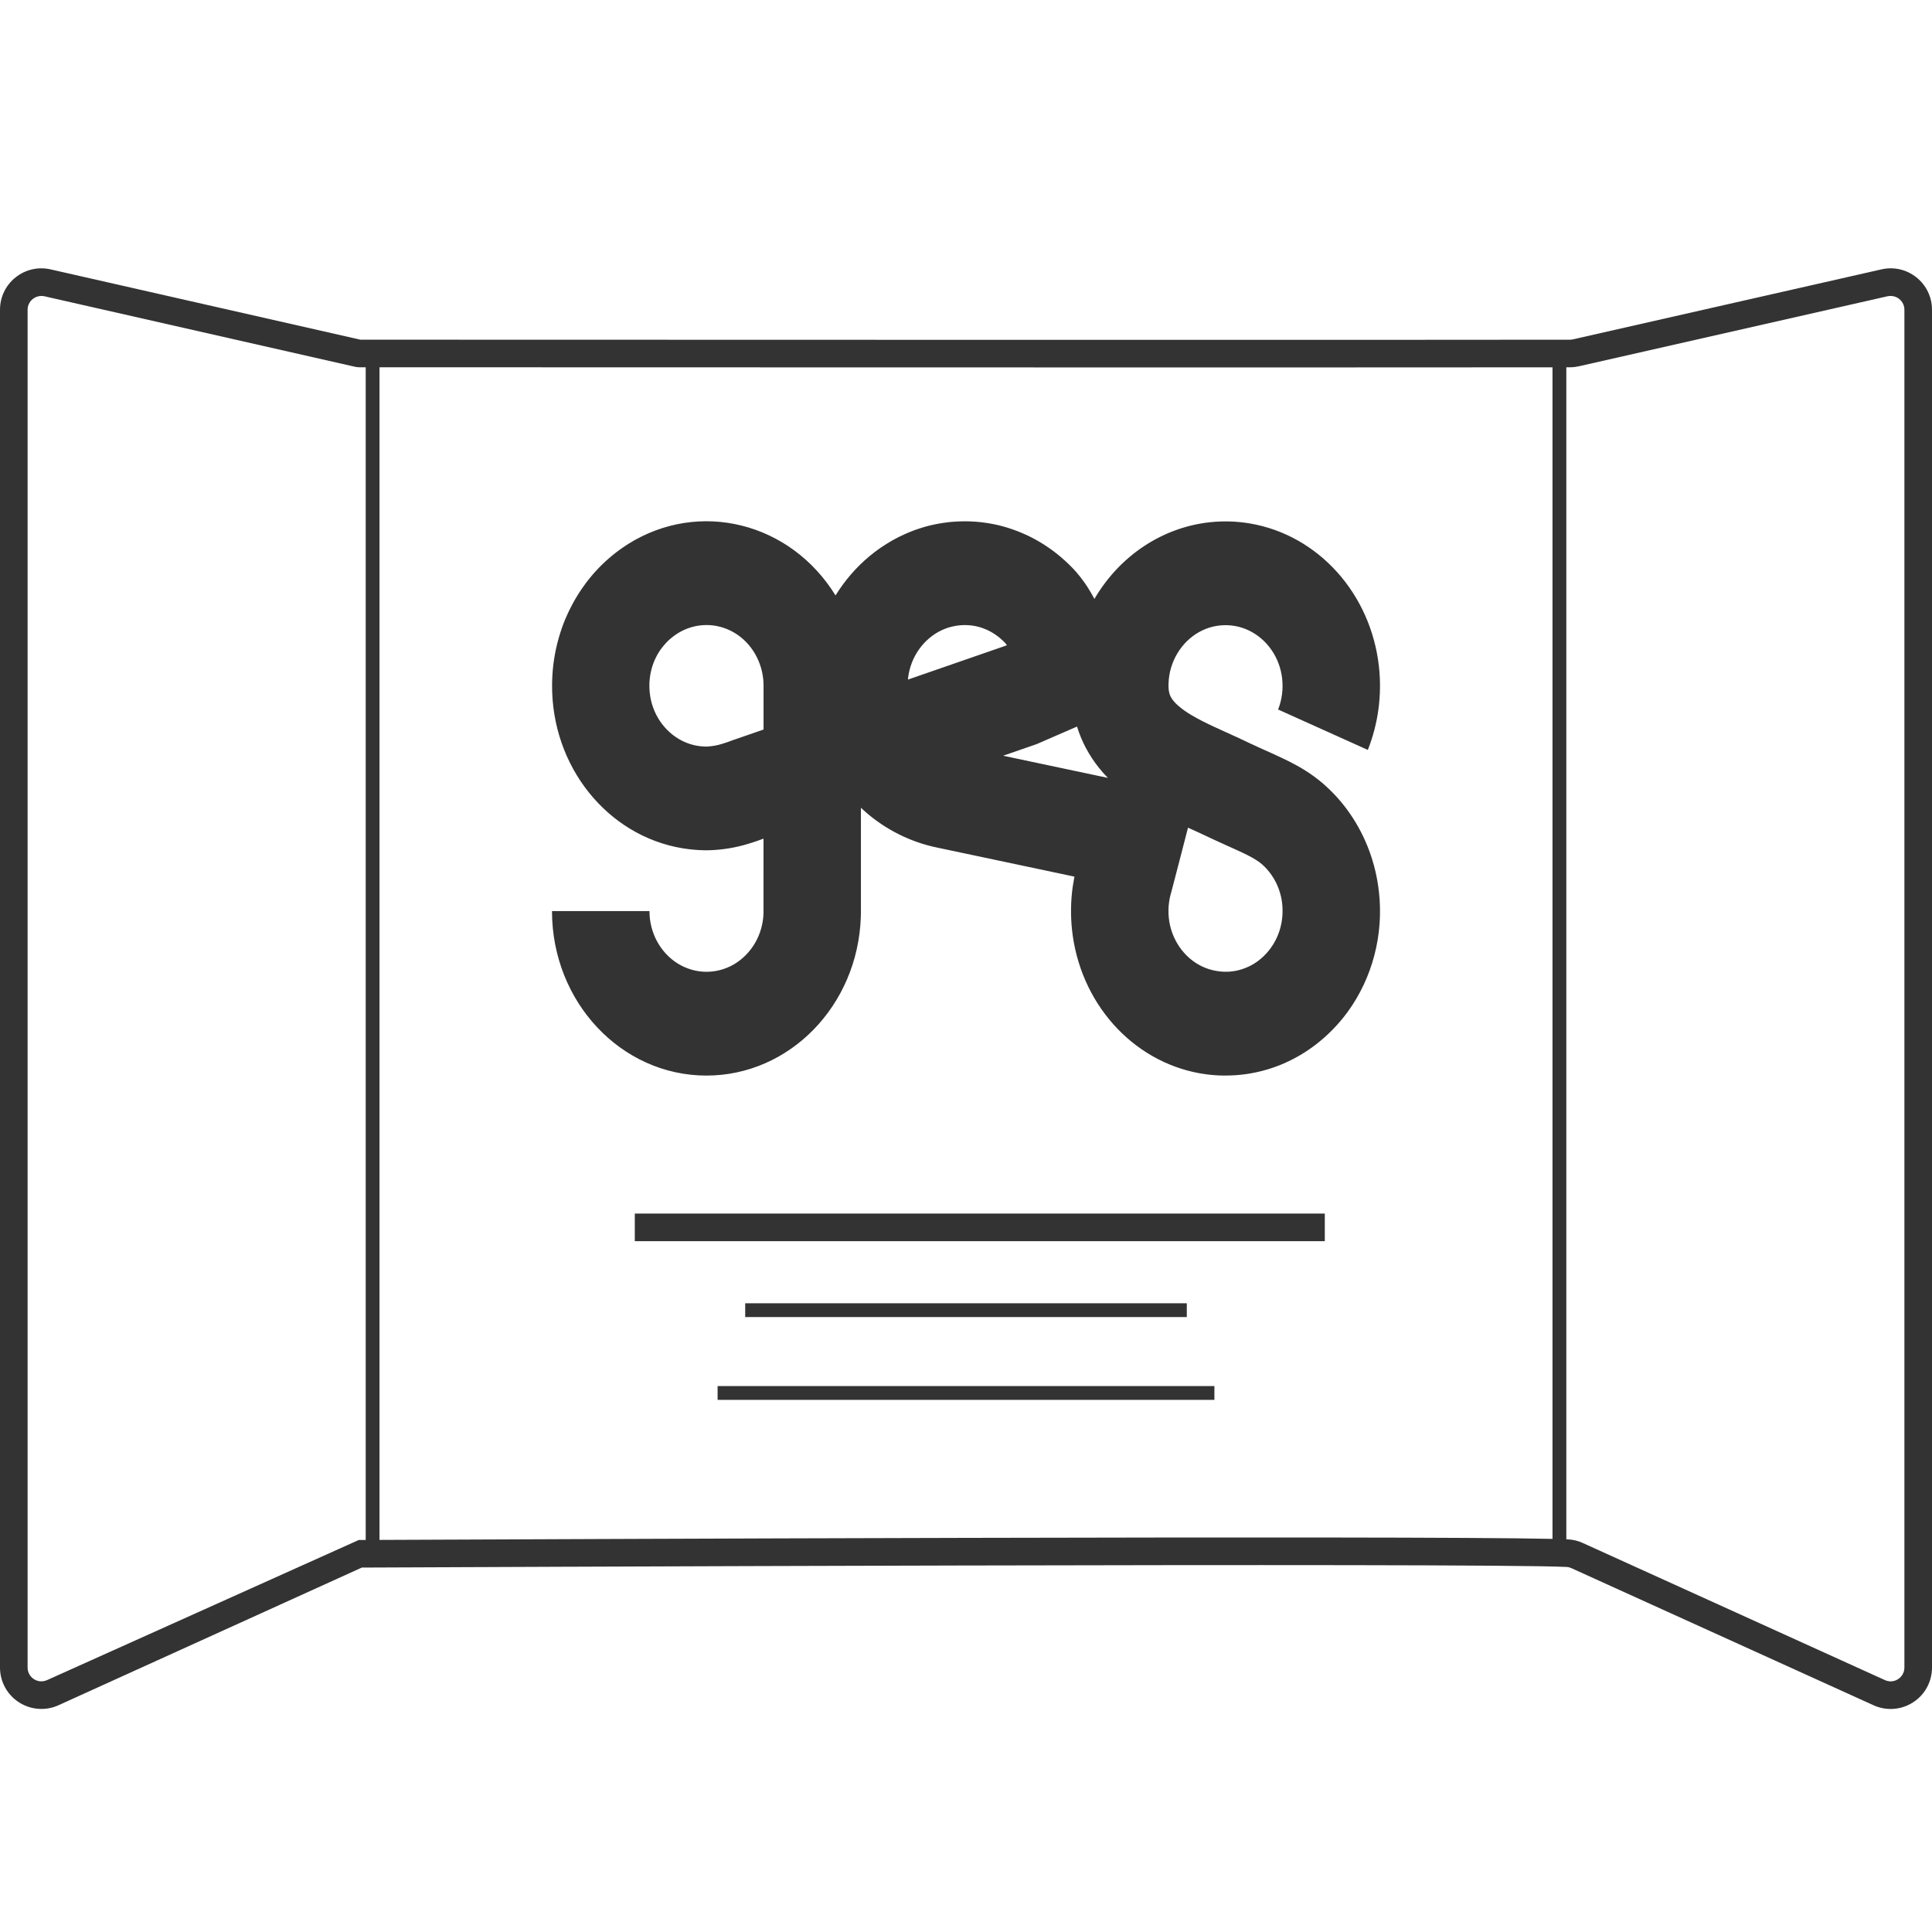
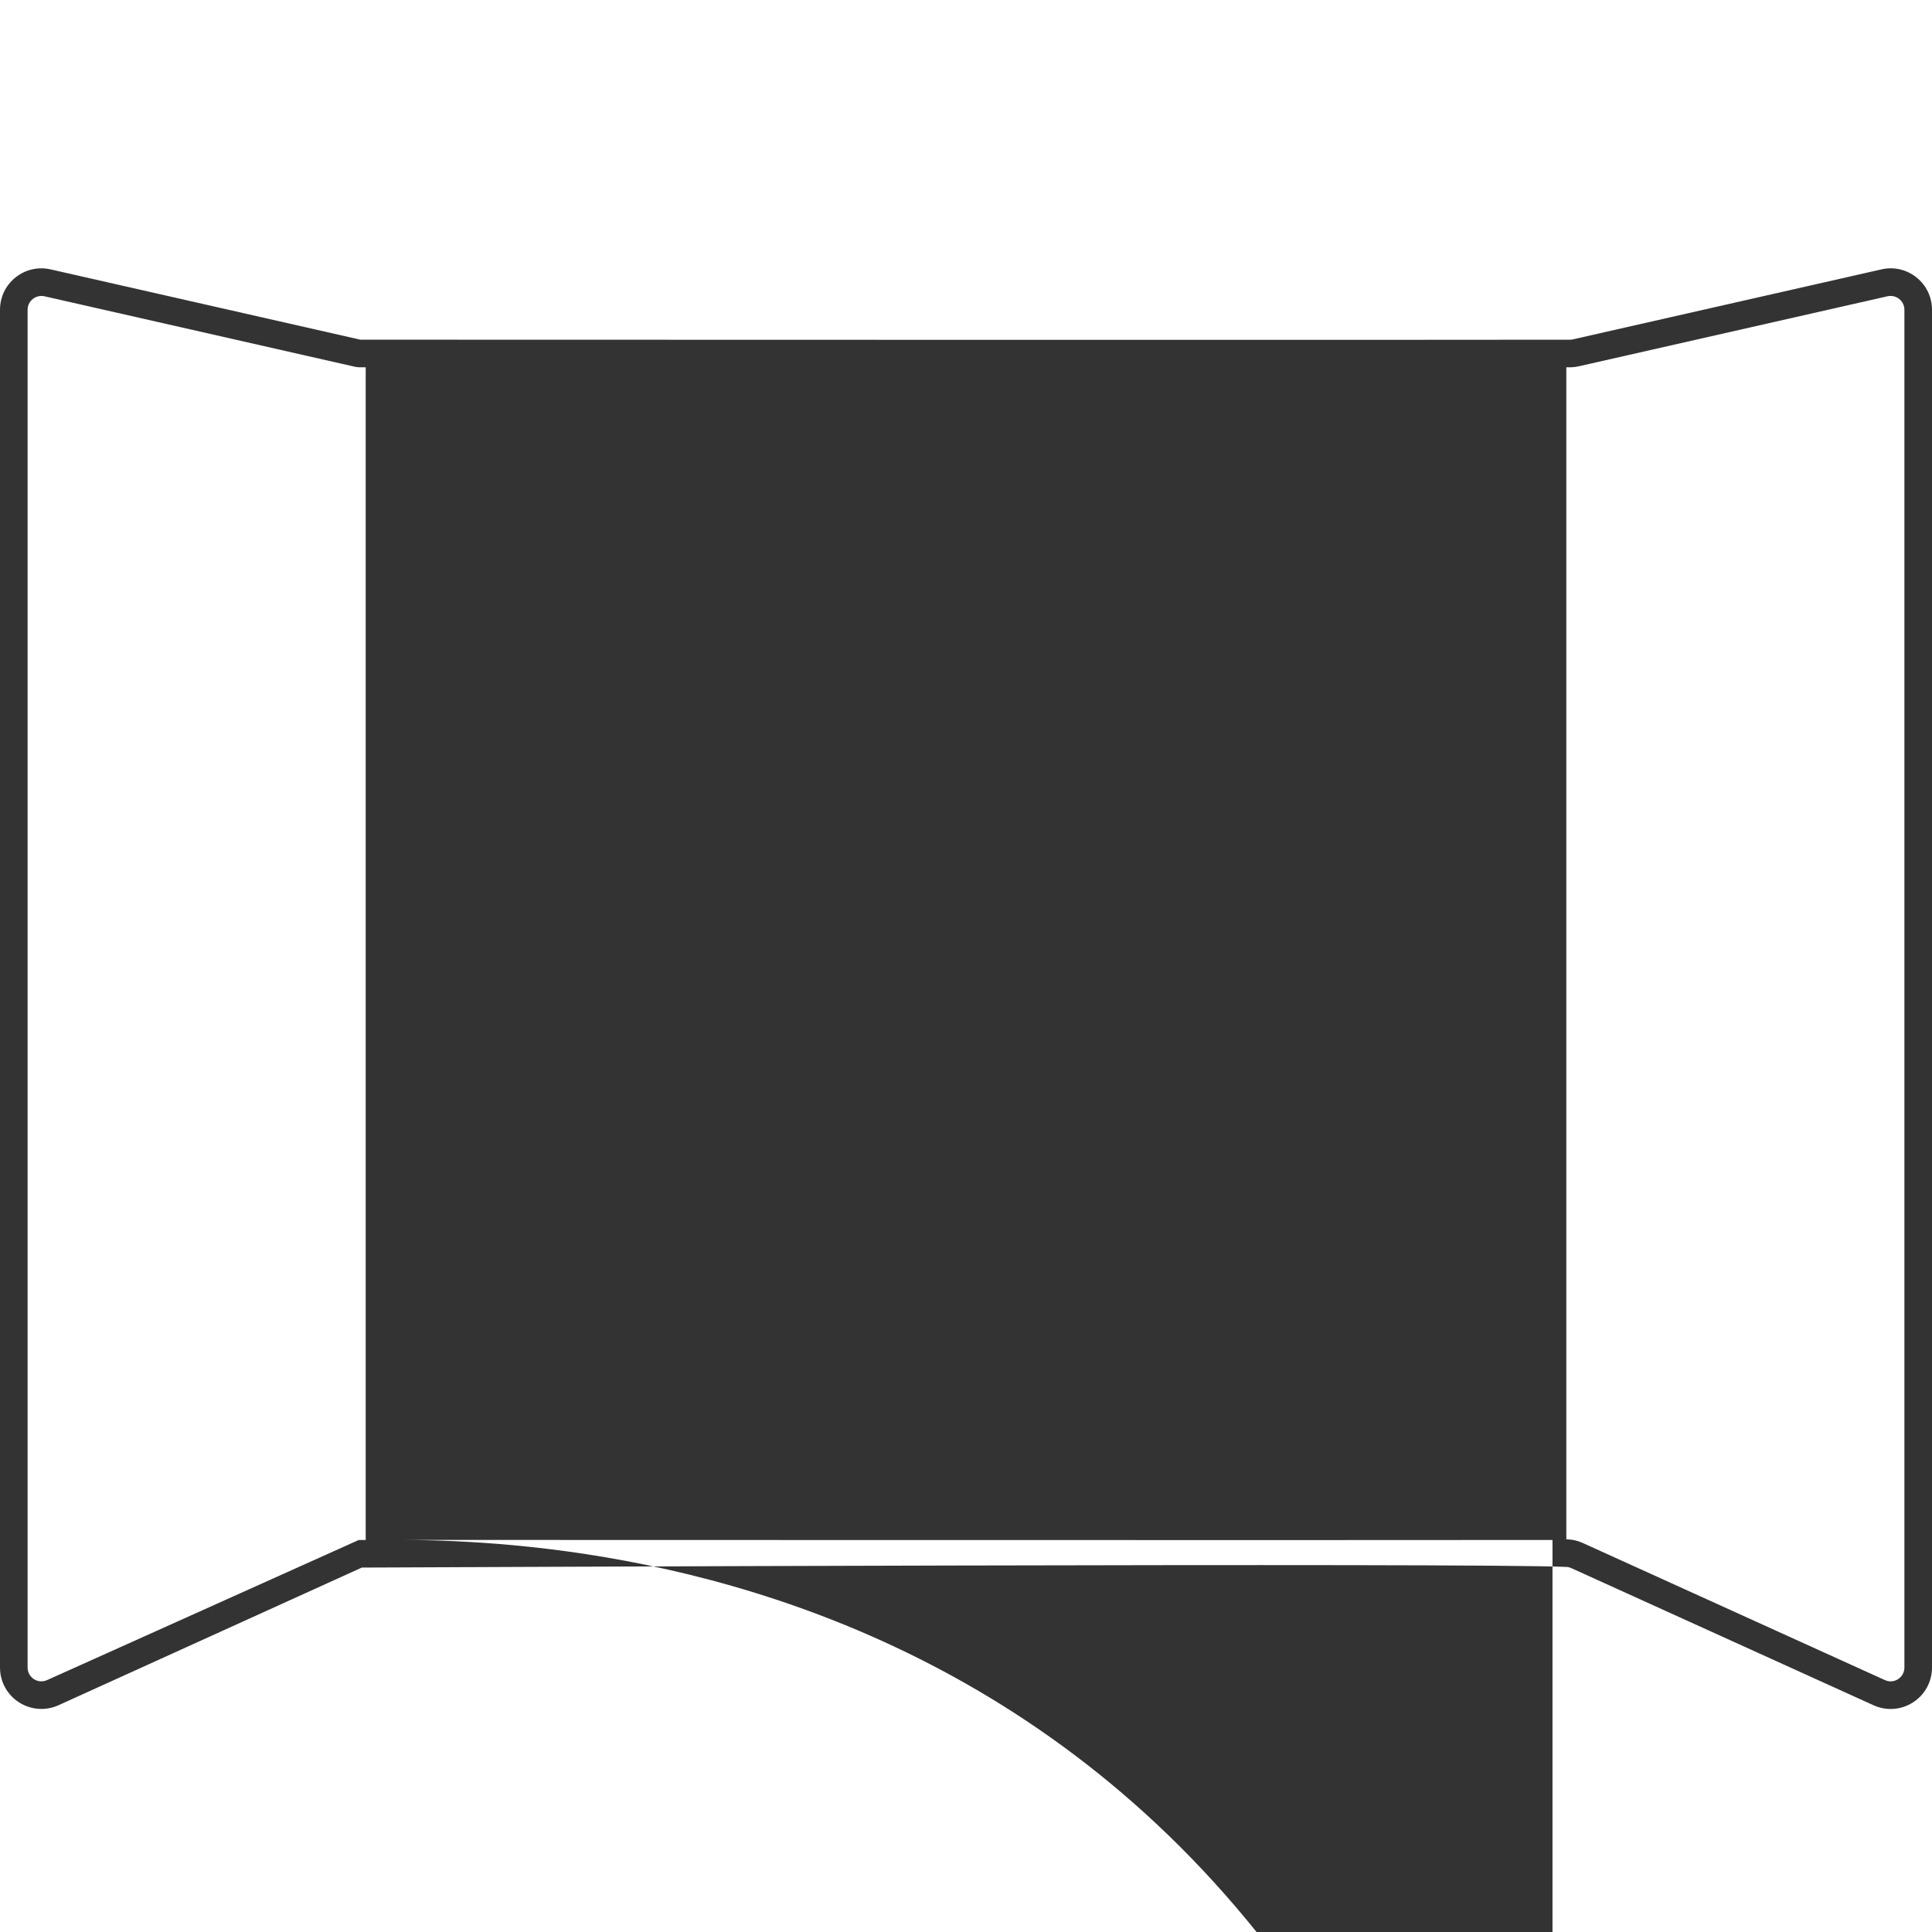
<svg xmlns="http://www.w3.org/2000/svg" version="1.1" id="Layer_1" x="0px" y="0px" viewBox="0 0 70 70" style="enable-background:new 0 0 70 70;" xml:space="preserve">
  <style type="text/css">
	.st0{fill:#333333;}
</style>
  <g>
-     <path class="st0" d="M69.437,10.051c-0.358-0.287-0.82-0.394-1.269-0.291l-11.18,2.536   c-0.033,0.008-0.064,0.012-0.098,0.012c-2.316,0.013-42.092-0.001-43.835-0.001   L1.832,9.76c-0.446-0.102-0.909,0.004-1.269,0.291   C0.205,10.337,0,10.764,0,11.223v49.195c0,0.512,0.257,0.983,0.688,1.261   c0.247,0.159,0.528,0.239,0.812,0.239c0.21,0,0.422-0.044,0.621-0.135   l10.989-4.987c2.317-0.01,40.514-0.181,43.657-0.022   c0.057,0.003,0.11,0.017,0.169,0.044l10.944,4.966   c0.468,0.213,1.002,0.173,1.433-0.104S70,60.93,70,60.418V11.223   C70,10.764,69.795,10.337,69.437,10.051z M12.998,55.797L1.706,60.873   c-0.156,0.07-0.331,0.06-0.477-0.035C1.084,60.744,1,60.591,1,60.418V11.223   c0-0.152,0.068-0.295,0.188-0.391c0.091-0.072,0.2-0.109,0.312-0.109   c0.037,0,0.074,0.004,0.111,0.012l11.278,2.56L13,13.307c0.017,0,0.106,0,0.25,0   v42.489C13.135,55.796,13.048,55.797,12.998,55.797z M13.75,55.794V13.307   c5.309,0.002,37.183,0.011,42.5,0.002v42.448   C50.911,55.633,19.219,55.77,13.75,55.794z M69,60.418   c0,0.173-0.084,0.326-0.229,0.42c-0.146,0.095-0.319,0.106-0.477,0.035   l-10.943-4.966c-0.176-0.08-0.352-0.124-0.535-0.132   c-0.016-0.001-0.047-0.002-0.065-0.002V13.308   c0.06-0,0.111-0,0.15-0.001c0.11-0.002,0.214-0.015,0.313-0.038   l11.175-2.535c0.15-0.03,0.304,0.002,0.424,0.098   C68.932,10.928,69,11.07,69,11.223V60.418z" />
+     <path class="st0" d="M69.437,10.051c-0.358-0.287-0.82-0.394-1.269-0.291l-11.18,2.536   c-0.033,0.008-0.064,0.012-0.098,0.012c-2.316,0.013-42.092-0.001-43.835-0.001   L1.832,9.76c-0.446-0.102-0.909,0.004-1.269,0.291   C0.205,10.337,0,10.764,0,11.223v49.195c0,0.512,0.257,0.983,0.688,1.261   c0.247,0.159,0.528,0.239,0.812,0.239c0.21,0,0.422-0.044,0.621-0.135   l10.989-4.987c2.317-0.01,40.514-0.181,43.657-0.022   c0.057,0.003,0.11,0.017,0.169,0.044l10.944,4.966   c0.468,0.213,1.002,0.173,1.433-0.104S70,60.93,70,60.418V11.223   C70,10.764,69.795,10.337,69.437,10.051z M12.998,55.797L1.706,60.873   c-0.156,0.07-0.331,0.06-0.477-0.035C1.084,60.744,1,60.591,1,60.418V11.223   c0-0.152,0.068-0.295,0.188-0.391c0.091-0.072,0.2-0.109,0.312-0.109   c0.037,0,0.074,0.004,0.111,0.012l11.278,2.56L13,13.307c0.017,0,0.106,0,0.25,0   v42.489C13.135,55.796,13.048,55.797,12.998,55.797z M13.75,55.794c5.309,0.002,37.183,0.011,42.5,0.002v42.448   C50.911,55.633,19.219,55.77,13.75,55.794z M69,60.418   c0,0.173-0.084,0.326-0.229,0.42c-0.146,0.095-0.319,0.106-0.477,0.035   l-10.943-4.966c-0.176-0.08-0.352-0.124-0.535-0.132   c-0.016-0.001-0.047-0.002-0.065-0.002V13.308   c0.06-0,0.111-0,0.15-0.001c0.11-0.002,0.214-0.015,0.313-0.038   l11.175-2.535c0.15-0.03,0.304,0.002,0.424,0.098   C68.932,10.928,69,11.07,69,11.223V60.418z" />
    <rect x="26" y="50.22" class="st0" width="18" height="0.5" />
    <rect x="23" y="43.97" class="st0" width="25" height="1" />
-     <rect x="27" y="47.22" class="st0" width="16" height="0.5" />
    <path class="st0" d="M49.961,32.315c-0.112-1.028-0.475-2.006-1.052-2.839   c-0.289-0.419-0.629-0.794-1.011-1.118c-0.192-0.161-0.393-0.308-0.604-0.44   c-0.202-0.127-0.396-0.233-0.579-0.325c-0.366-0.184-0.682-0.32-0.979-0.455   c-0.149-0.067-0.292-0.132-0.434-0.199l-0.217-0.103l-0.245-0.115   c-0.321-0.148-0.621-0.28-0.898-0.41c-0.277-0.13-0.53-0.258-0.749-0.387   c-0.187-0.106-0.364-0.232-0.528-0.376c-0.056-0.05-0.108-0.104-0.155-0.163   c-0.033-0.041-0.063-0.085-0.089-0.133c-0.02-0.038-0.037-0.079-0.049-0.121   c-0.014-0.05-0.024-0.102-0.029-0.154c-0.003-0.031-0.005-0.065-0.006-0.1   v-0.065c0-0.024,0.001-0.048,0.002-0.072c0.004-0.095,0.014-0.19,0.03-0.283   c0.031-0.186,0.085-0.366,0.161-0.537c0.153-0.346,0.388-0.644,0.681-0.866   c0.291-0.22,0.632-0.356,0.987-0.392c0.179-0.018,0.359-0.013,0.537,0.017   c0.175,0.03,0.346,0.084,0.508,0.161c0.328,0.156,0.612,0.4,0.825,0.708   c0.212,0.306,0.346,0.666,0.387,1.043c0.021,0.19,0.019,0.383-0.006,0.572   c-0.025,0.187-0.072,0.37-0.141,0.544l3.251,1.464   c0.188-0.475,0.318-0.974,0.386-1.485c0.067-0.508,0.073-1.023,0.017-1.532   c-0.292-2.646-2.198-4.765-4.668-5.187c-0.476-0.081-0.959-0.097-1.439-0.047   c-1.73,0.181-3.283,1.208-4.202,2.78c-0.038-0.072-0.077-0.143-0.118-0.213   c-0.043-0.075-0.089-0.148-0.135-0.221l-0.037-0.056l-0.03-0.044   c-0.019-0.029-0.039-0.057-0.06-0.086c-0.086-0.122-0.179-0.238-0.276-0.35   c-0.026-0.029-0.053-0.059-0.08-0.089l-0.066-0.07   c-0.043-0.045-0.087-0.089-0.132-0.132c-0.089-0.086-0.181-0.17-0.275-0.25   c-0.377-0.321-0.792-0.589-1.234-0.797c-0.076-0.036-0.152-0.068-0.229-0.1   c-0.016-0.007-0.033-0.013-0.049-0.02c-0.031-0.012-0.061-0.025-0.092-0.036   c-0.027-0.01-0.054-0.02-0.082-0.03s-0.059-0.021-0.089-0.032   s-0.057-0.02-0.086-0.029c-0.029-0.008-0.057-0.019-0.086-0.028   c-0.029-0.009-0.06-0.018-0.089-0.026c-0.03-0.008-0.057-0.016-0.085-0.024   c-0.028-0.008-0.062-0.016-0.092-0.024c-0.028-0.007-0.056-0.014-0.083-0.02   c-0.032-0.007-0.064-0.014-0.095-0.02c-0.027-0.006-0.054-0.011-0.081-0.017   c-0.033-0.006-0.066-0.012-0.099-0.018c-0.017-0.003-0.033-0.006-0.05-0.009   l-0.029-0.004c-0.034-0.005-0.067-0.01-0.101-0.015   c-0.027-0.004-0.053-0.007-0.08-0.011c-0.012-0.001-0.024-0.003-0.036-0.005   c-0.019-0.002-0.039-0.004-0.059-0.006c-0.03-0.003-0.059-0.006-0.089-0.009   c-0.03-0.003-0.057-0.005-0.085-0.007c-0.032-0.002-0.064-0.005-0.096-0.006   c-0.028-0.002-0.055-0.003-0.083-0.004c-0.032-0.001-0.064-0.002-0.096-0.003   h-0.18c-0.032,0-0.059,0.001-0.088,0.002c-0.03,0.001-0.061,0.002-0.091,0.003   c-0.03,0.001-0.059,0.003-0.088,0.005c-0.03,0.002-0.062,0.004-0.093,0.006   c-0.027,0.002-0.055,0.005-0.082,0.007c-0.021,0.002-0.042,0.003-0.064,0.006   c-0.013,0.001-0.025,0.003-0.038,0.005c-0.026,0.003-0.051,0.006-0.075,0.01   c-0.034,0.004-0.068,0.009-0.102,0.014l-0.029,0.004   c-0.018,0.003-0.035,0.006-0.053,0.009c-0.031,0.005-0.063,0.01-0.094,0.016   c-0.031,0.006-0.059,0.011-0.089,0.017c-0.029,0.006-0.059,0.012-0.088,0.018   c-0.029,0.007-0.061,0.014-0.091,0.021c-0.03,0.007-0.057,0.014-0.085,0.02   c-0.029,0.006-0.061,0.016-0.092,0.025c-0.031,0.008-0.057,0.015-0.084,0.024   s-0.06,0.018-0.09,0.028s-0.057,0.018-0.084,0.027   c-0.028,0.009-0.059,0.02-0.088,0.03s-0.057,0.02-0.084,0.03   c-0.027,0.01-0.059,0.022-0.088,0.034c-0.017,0.007-0.035,0.013-0.052,0.02   l-0.03,0.013c-0.028,0.012-0.057,0.024-0.085,0.036   c-0.028,0.012-0.058,0.025-0.086,0.038l-0.029,0.013   c-0.017,0.008-0.033,0.016-0.05,0.024c-0.029,0.013-0.057,0.027-0.086,0.04   c-0.029,0.013-0.055,0.027-0.082,0.041c-0.027,0.014-0.054,0.028-0.08,0.042   c-0.027,0.014-0.055,0.03-0.083,0.045s-0.052,0.029-0.078,0.044   c-0.026,0.015-0.054,0.032-0.081,0.048c-0.027,0.016-0.052,0.031-0.077,0.047   c-0.026,0.016-0.052,0.033-0.078,0.05s-0.052,0.034-0.078,0.051   c-0.026,0.017-0.05,0.034-0.076,0.051c-0.025,0.017-0.052,0.036-0.077,0.054   s-0.049,0.036-0.073,0.054c-0.016,0.012-0.032,0.023-0.048,0.035   c-0.067,0.051-0.133,0.103-0.198,0.157c-0.479,0.399-0.894,0.879-1.229,1.421   c-1.636-2.652-4.937-3.474-7.507-1.868c-0.071,0.044-0.14,0.091-0.209,0.138   c-0.015,0.01-0.029,0.02-0.043,0.031c-0.027,0.019-0.054,0.038-0.081,0.058   s-0.05,0.037-0.075,0.056c-0.025,0.019-0.046,0.035-0.069,0.053   c-0.027,0.021-0.054,0.042-0.08,0.064c-0.021,0.017-0.042,0.034-0.062,0.051   c-0.027,0.023-0.054,0.046-0.081,0.069c-0.019,0.017-0.04,0.034-0.059,0.051   c-0.027,0.024-0.053,0.048-0.079,0.072c-0.019,0.018-0.038,0.036-0.058,0.054   c-0.026,0.024-0.051,0.049-0.075,0.073c-0.019,0.02-0.039,0.038-0.058,0.058   c-0.024,0.024-0.047,0.049-0.071,0.073c-0.02,0.02-0.04,0.042-0.059,0.063   c-0.019,0.021-0.043,0.048-0.065,0.072s-0.041,0.046-0.061,0.069   c-0.02,0.023-0.04,0.047-0.059,0.07c-0.02,0.023-0.042,0.05-0.062,0.075   c-0.02,0.025-0.036,0.045-0.054,0.068c-0.021,0.027-0.042,0.053-0.062,0.08   c-0.017,0.022-0.034,0.045-0.05,0.068c-0.021,0.028-0.041,0.056-0.061,0.085   c-0.016,0.023-0.032,0.046-0.048,0.068c-0.019,0.029-0.04,0.057-0.059,0.087   c-0.016,0.024-0.031,0.048-0.047,0.072c-0.019,0.029-0.036,0.057-0.054,0.086   c-0.018,0.029-0.032,0.052-0.047,0.078s-0.032,0.054-0.048,0.082   c-0.016,0.027-0.034,0.059-0.05,0.089c-0.009,0.016-0.019,0.031-0.027,0.048   c-0.005,0.009-0.009,0.018-0.014,0.027c-0.016,0.03-0.031,0.06-0.047,0.09   c-0.015,0.029-0.029,0.056-0.043,0.084c-0.005,0.01-0.01,0.02-0.015,0.029   c-0.008,0.017-0.016,0.035-0.025,0.053c-0.014,0.03-0.028,0.059-0.042,0.089   s-0.026,0.059-0.039,0.088c-0.013,0.029-0.025,0.057-0.038,0.085   c-0.013,0.029-0.025,0.061-0.038,0.092c-0.012,0.031-0.023,0.056-0.034,0.085   S20.394,22.653,20.383,22.684c-0.011,0.031-0.021,0.058-0.031,0.087   c-0.01,0.029-0.021,0.062-0.031,0.093c-0.01,0.031-0.02,0.06-0.029,0.09   c-0.009,0.03-0.019,0.06-0.028,0.091c-0.009,0.031-0.019,0.062-0.027,0.094   s-0.016,0.06-0.024,0.09c-0.006,0.02-0.012,0.04-0.017,0.061   c-0.003,0.012-0.006,0.023-0.008,0.035c-0.007,0.03-0.014,0.059-0.021,0.089   c-0.008,0.033-0.015,0.067-0.023,0.1c-0.002,0.01-0.005,0.02-0.007,0.031   c-0.004,0.02-0.007,0.039-0.011,0.058c-0.006,0.032-0.013,0.065-0.019,0.098   c-0.006,0.033-0.011,0.064-0.017,0.097c-0.005,0.032-0.01,0.06-0.015,0.091   c-0.005,0.034-0.01,0.067-0.014,0.1c-0.004,0.03-0.008,0.06-0.012,0.089   c-0.004,0.034-0.008,0.068-0.011,0.1c-0.003,0.03-0.006,0.06-0.009,0.09   c-0.003,0.033-0.006,0.067-0.008,0.1c-0.002,0.034-0.005,0.06-0.006,0.092   c-0.002,0.031-0.004,0.067-0.005,0.1c-0.001,0.03-0.003,0.06-0.004,0.09   c-0.001,0.035-0.002,0.07-0.002,0.105c0,0.018-0.001,0.036-0.001,0.055   c0,0.087,0,0.174,0.003,0.261c0.101,2.952,2.219,5.378,4.977,5.7   c0.12,0.013,0.24,0.023,0.36,0.03c0.06,0.003,0.12,0.005,0.18,0.006   h0.091c0.033,0,0.066,0,0.098-0.001c0.477-0.016,0.95-0.095,1.408-0.236   c0.106-0.031,0.209-0.065,0.309-0.1c0.05-0.017,0.1-0.035,0.149-0.053   l0.085-0.031h0.001l-0.001,2.708c-0.013,0.38-0.119,0.751-0.307,1.074   c-0.19,0.325-0.456,0.592-0.771,0.776c-0.64,0.369-1.415,0.353-2.041-0.041   c-0.309-0.196-0.565-0.474-0.743-0.806c-0.177-0.331-0.27-0.706-0.269-1.087H20   c-0,3.291,2.505,5.96,5.596,5.96c3.009,0,5.48-2.533,5.593-5.735   c0.002-0.064,0.004-0.128,0.004-0.192v-3.777   c0.009,0.008,0.017,0.017,0.026,0.025c0.094,0.088,0.189,0.172,0.286,0.251   c0.379,0.309,0.793,0.566,1.231,0.767c0.216,0.099,0.438,0.185,0.663,0.256   c0.113,0.036,0.228,0.068,0.344,0.096l0.092,0.022l0.073,0.016l0.122,0.026   l0.973,0.206l1.947,0.412l1.979,0.419l-0.064,0.375   c-0.035,0.254-0.055,0.51-0.059,0.767c-0.004,0.256,0.007,0.512,0.033,0.766   c0.276,2.648,2.169,4.779,4.637,5.219c0.081,0.014,0.163,0.026,0.245,0.037   c0.018,0.002,0.035,0.004,0.053,0.006c0.033,0.004,0.065,0.008,0.098,0.011   c0.026,0.003,0.053,0.005,0.079,0.007c0.033,0.003,0.067,0.006,0.1,0.008   c0.027,0.002,0.054,0.003,0.082,0.005c0.021,0.001,0.041,0.003,0.062,0.003   h0.035c0.029,0,0.059,0.001,0.088,0.002s0.06,0,0.09,0s0.061,0,0.091-0.001   c0.03-0.001,0.06-0.001,0.089-0.002c0.03-0.001,0.059-0.003,0.088-0.004   c0.029-0.001,0.062-0.003,0.094-0.005c0.028-0.002,0.057-0.004,0.084-0.007   c0.021-0.002,0.041-0.003,0.061-0.005l0.036-0.004   c0.027-0.003,0.054-0.006,0.081-0.009c0.032-0.004,0.065-0.008,0.097-0.012   l0.031-0.004c0.019-0.003,0.038-0.006,0.057-0.009   c0.029-0.005,0.059-0.009,0.088-0.014c0.03-0.005,0.064-0.011,0.094-0.018   c0.027-0.005,0.054-0.01,0.082-0.016c0.032-0.007,0.065-0.014,0.097-0.021   c0.027-0.006,0.054-0.012,0.081-0.019c0.032-0.008,0.063-0.016,0.094-0.024   c0.028-0.007,0.055-0.015,0.083-0.023c0.028-0.008,0.06-0.017,0.09-0.026   s0.058-0.017,0.086-0.026c0.029-0.009,0.057-0.019,0.085-0.028   c0.029-0.009,0.059-0.02,0.089-0.031c0.03-0.011,0.055-0.02,0.083-0.031   c0.019-0.007,0.038-0.014,0.057-0.02c0.011-0.004,0.022-0.009,0.033-0.013   c0.025-0.01,0.05-0.02,0.075-0.031c0.033-0.014,0.066-0.028,0.098-0.042   l0.024-0.01c0.014-0.006,0.028-0.013,0.042-0.02   c0.032-0.015,0.065-0.03,0.097-0.045c0.026-0.012,0.052-0.025,0.077-0.038   c0.026-0.013,0.055-0.028,0.083-0.042c0.028-0.014,0.057-0.03,0.086-0.046   c0.024-0.013,0.049-0.026,0.073-0.04c0.03-0.017,0.06-0.034,0.09-0.052   c0.023-0.013,0.045-0.026,0.068-0.04c0.03-0.018,0.06-0.037,0.09-0.056   c0.022-0.014,0.044-0.028,0.065-0.042c0.03-0.02,0.059-0.039,0.088-0.059   c0.022-0.015,0.044-0.03,0.065-0.045c0.028-0.02,0.056-0.04,0.084-0.06   c0.022-0.016,0.045-0.033,0.067-0.049c0.026-0.02,0.052-0.04,0.078-0.06   c0.026-0.02,0.046-0.036,0.069-0.055c0.023-0.018,0.048-0.04,0.072-0.06   c0.024-0.02,0.048-0.04,0.072-0.06c0.024-0.02,0.044-0.039,0.066-0.058   c0.025-0.022,0.05-0.044,0.074-0.067c0.021-0.019,0.041-0.038,0.061-0.057   c0.025-0.023,0.05-0.047,0.074-0.071c0.019-0.02,0.039-0.039,0.058-0.058   c0.024-0.025,0.049-0.05,0.073-0.075l0.057-0.06   c0.023-0.025,0.046-0.05,0.069-0.075c0.019-0.022,0.039-0.045,0.059-0.067   c0.02-0.022,0.041-0.048,0.062-0.072c0.02-0.024,0.043-0.052,0.064-0.078   c0.011-0.014,0.023-0.027,0.034-0.04c0.053-0.067,0.105-0.134,0.156-0.204   c0.898-1.234,1.305-2.794,1.133-4.344L49.961,32.315z M27.663,26.433l-0.621,0.215   l-0.472,0.163l-0.057,0.02l-0.05,0.019l-0.044,0.016l-0.086,0.031   c-0.057,0.02-0.111,0.037-0.165,0.053c-0.177,0.056-0.36,0.089-0.544,0.099   h-0.057c-0.022,0-0.045,0-0.068-0.002c-0.045-0.002-0.09-0.006-0.134-0.011   c-0.265-0.031-0.522-0.117-0.757-0.253c-0.315-0.184-0.581-0.451-0.771-0.776   c-0.189-0.323-0.295-0.694-0.307-1.074c-0.001-0.039-0.001-0.078-0.001-0.116   v-0.043c0-0.014,0-0.022,0.001-0.033c0.001-0.011,0.001-0.025,0.002-0.037   c0.001-0.012,0.002-0.024,0.003-0.037c0.001-0.012,0.002-0.022,0.003-0.033   c0.001-0.011,0.002-0.026,0.004-0.039c0.001-0.013,0.002-0.02,0.004-0.031   c0.001-0.011,0.003-0.026,0.005-0.04s0.003-0.02,0.004-0.031   c0.001-0.011,0.004-0.026,0.006-0.039c0.002-0.013,0.004-0.02,0.005-0.031   s0.005-0.025,0.007-0.038c0.002-0.013,0.004-0.021,0.007-0.032   s0.005-0.024,0.008-0.036c0.003-0.012,0.005-0.022,0.008-0.033   c0.003-0.011,0.006-0.023,0.009-0.035c0.003-0.011,0.006-0.023,0.009-0.034   s0.006-0.022,0.01-0.033s0.007-0.023,0.01-0.035   c0.004-0.011,0.007-0.02,0.01-0.032s0.008-0.024,0.012-0.035   c0.004-0.012,0.007-0.02,0.011-0.031c0.004-0.011,0.009-0.023,0.013-0.035   c0.004-0.012,0.008-0.02,0.012-0.031c0.004-0.011,0.009-0.023,0.014-0.034   c0.005-0.011,0.009-0.02,0.014-0.032s0.009-0.021,0.014-0.032   c0.005-0.011,0.01-0.022,0.016-0.033s0.01-0.02,0.015-0.03   c0.005-0.01,0.01-0.02,0.015-0.029s0.013-0.024,0.019-0.037l0.013-0.024   c0.006-0.012,0.013-0.023,0.019-0.035s0.012-0.02,0.019-0.031   c0.007-0.011,0.011-0.018,0.016-0.027c0.008-0.012,0.015-0.024,0.023-0.036   l0.014-0.022c0.008-0.013,0.017-0.025,0.026-0.037l0.014-0.02   c0.009-0.012,0.017-0.024,0.026-0.036l0.016-0.02   c0.008-0.011,0.017-0.022,0.026-0.033l0.019-0.023   c0.008-0.01,0.016-0.02,0.024-0.029c0.008-0.009,0.015-0.017,0.022-0.026   l0.021-0.024c0.009-0.01,0.017-0.02,0.026-0.029l0.019-0.02   c0.01-0.011,0.02-0.02,0.03-0.031l0.016-0.016   c0.011-0.011,0.022-0.022,0.034-0.033l0.015-0.014   c0.012-0.011,0.024-0.022,0.037-0.033l0.015-0.013   c0.012-0.011,0.025-0.021,0.038-0.032l0.017-0.014   c0.012-0.01,0.024-0.02,0.036-0.028l0.021-0.016l0.031-0.023l0.03-0.022   c0.03-0.021,0.061-0.042,0.093-0.062c0.629-0.391,1.404-0.401,2.042-0.028   c0.639,0.376,1.045,1.083,1.068,1.86V26.433z M32.895,24.623   c0.002-0.021,0.004-0.043,0.007-0.064c0.023-0.187,0.069-0.371,0.136-0.546   c0.137-0.353,0.358-0.663,0.641-0.898c0.029-0.025,0.06-0.048,0.09-0.071   l0.029-0.02l0.028-0.02l0.028-0.02l0.029-0.019l0.028-0.018l0.03-0.018   l0.028-0.017l0.031-0.017l0.029-0.016l0.031-0.016l0.03-0.015l0.03-0.014   l0.031-0.014l0.029-0.013l0.033-0.014l0.028-0.011l0.035-0.013l0.027-0.01   l0.037-0.013l0.026-0.008l0.038-0.011l0.026-0.007l0.038-0.01l0.028-0.007   l0.036-0.008l0.032-0.007l0.031-0.006l0.04-0.007l0.024-0.004l0.041-0.006   l0.028-0.003l0.038-0.004l0.029-0.003l0.039-0.003l0.028-0.002l0.039-0.001   h0.098l0.035,0.001l0.033,0.001l0.034,0.002l0.033,0.003l0.034,0.003   l0.032,0.004l0.032,0.004l0.036,0.005l0.025,0.004l0.042,0.008l0.023,0.005   l0.042,0.009l0.025,0.006l0.038,0.01l0.028,0.008l0.034,0.01l0.032,0.01   l0.029,0.01l0.036,0.013l0.026,0.01l0.038,0.015   c0.034,0.014,0.067,0.028,0.1,0.043c0.163,0.077,0.316,0.176,0.456,0.294   c0.035,0.03,0.069,0.06,0.102,0.093c0.016,0.016,0.033,0.032,0.049,0.049   l0.022,0.023l0.006,0.006c0.009,0.01,0.024,0.029,0.042,0.054l0.014,0.02   l0.005,0.008L32.895,24.623z M39.589,28.068l-1.942-0.411l-1.302-0.276   l1.214-0.42l1.463-0.636c0.083,0.268,0.191,0.528,0.321,0.774   c0.138,0.259,0.298,0.503,0.481,0.729c0.102,0.128,0.208,0.246,0.316,0.356   L39.589,28.068z M46.449,33.321c-0.05,0.377-0.192,0.733-0.411,1.033   c-0.022,0.031-0.046,0.06-0.07,0.09c-0.008,0.01-0.016,0.02-0.025,0.03   l-0.023,0.027l-0.021,0.024c-0.009,0.01-0.018,0.02-0.027,0.029l-0.019,0.02   c-0.009,0.01-0.019,0.02-0.029,0.03l-0.019,0.02   c-0.01,0.009-0.019,0.019-0.029,0.028l-0.021,0.02l-0.029,0.026l-0.023,0.02   l-0.027,0.023l-0.026,0.022L45.625,34.784l-0.03,0.023l-0.023,0.017l-0.033,0.024   l-0.021,0.014c-0.012,0.008-0.024,0.016-0.036,0.024l-0.019,0.013   c-0.013,0.008-0.025,0.016-0.038,0.024l-0.02,0.012   c-0.013,0.007-0.025,0.015-0.038,0.022l-0.023,0.012l-0.035,0.019l-0.029,0.014   l-0.029,0.014l-0.039,0.018l-0.019,0.008c-0.014,0.006-0.028,0.012-0.042,0.018   l-0.022,0.009l-0.036,0.014l-0.028,0.01l-0.031,0.011l-0.033,0.011l-0.028,0.009   l-0.036,0.011l-0.027,0.007l-0.038,0.01L44.844,35.159l-0.038,0.008l-0.028,0.006   l-0.036,0.007l-0.031,0.005l-0.034,0.005l-0.032,0.004l-0.035,0.004l-0.033,0.003   l-0.033,0.003l-0.035,0.002l-0.032,0.001h-0.135l-0.038-0.002l-0.03-0.002   l-0.036-0.003l-0.032-0.003l-0.035-0.004c-0.038-0.004-0.073-0.01-0.11-0.016   C43.707,35.116,43.375,34.957,43.097,34.716c-0.278-0.242-0.492-0.556-0.623-0.912   c-0.064-0.176-0.107-0.361-0.126-0.549c-0.01-0.096-0.014-0.192-0.012-0.288   c0.001-0.095,0.009-0.19,0.022-0.284c0.006-0.047,0.014-0.093,0.024-0.141   c0.001-0.007,0.006-0.029,0.008-0.037l0.008-0.032l0.016-0.064   c0.012-0.042,0.024-0.085,0.035-0.128l0.067-0.255l0.264-1.017l0.264-1.021   c0.137,0.062,0.27,0.122,0.398,0.181l0.208,0.097l0.236,0.112   c0.161,0.075,0.321,0.148,0.477,0.218c0.311,0.141,0.606,0.27,0.838,0.388   c0.116,0.059,0.215,0.114,0.298,0.166c0.074,0.046,0.146,0.098,0.213,0.154   c0.135,0.116,0.256,0.251,0.358,0.4c0.213,0.306,0.346,0.666,0.387,1.043   C46.476,32.939,46.474,33.132,46.449,33.321z" />
  </g>
</svg>